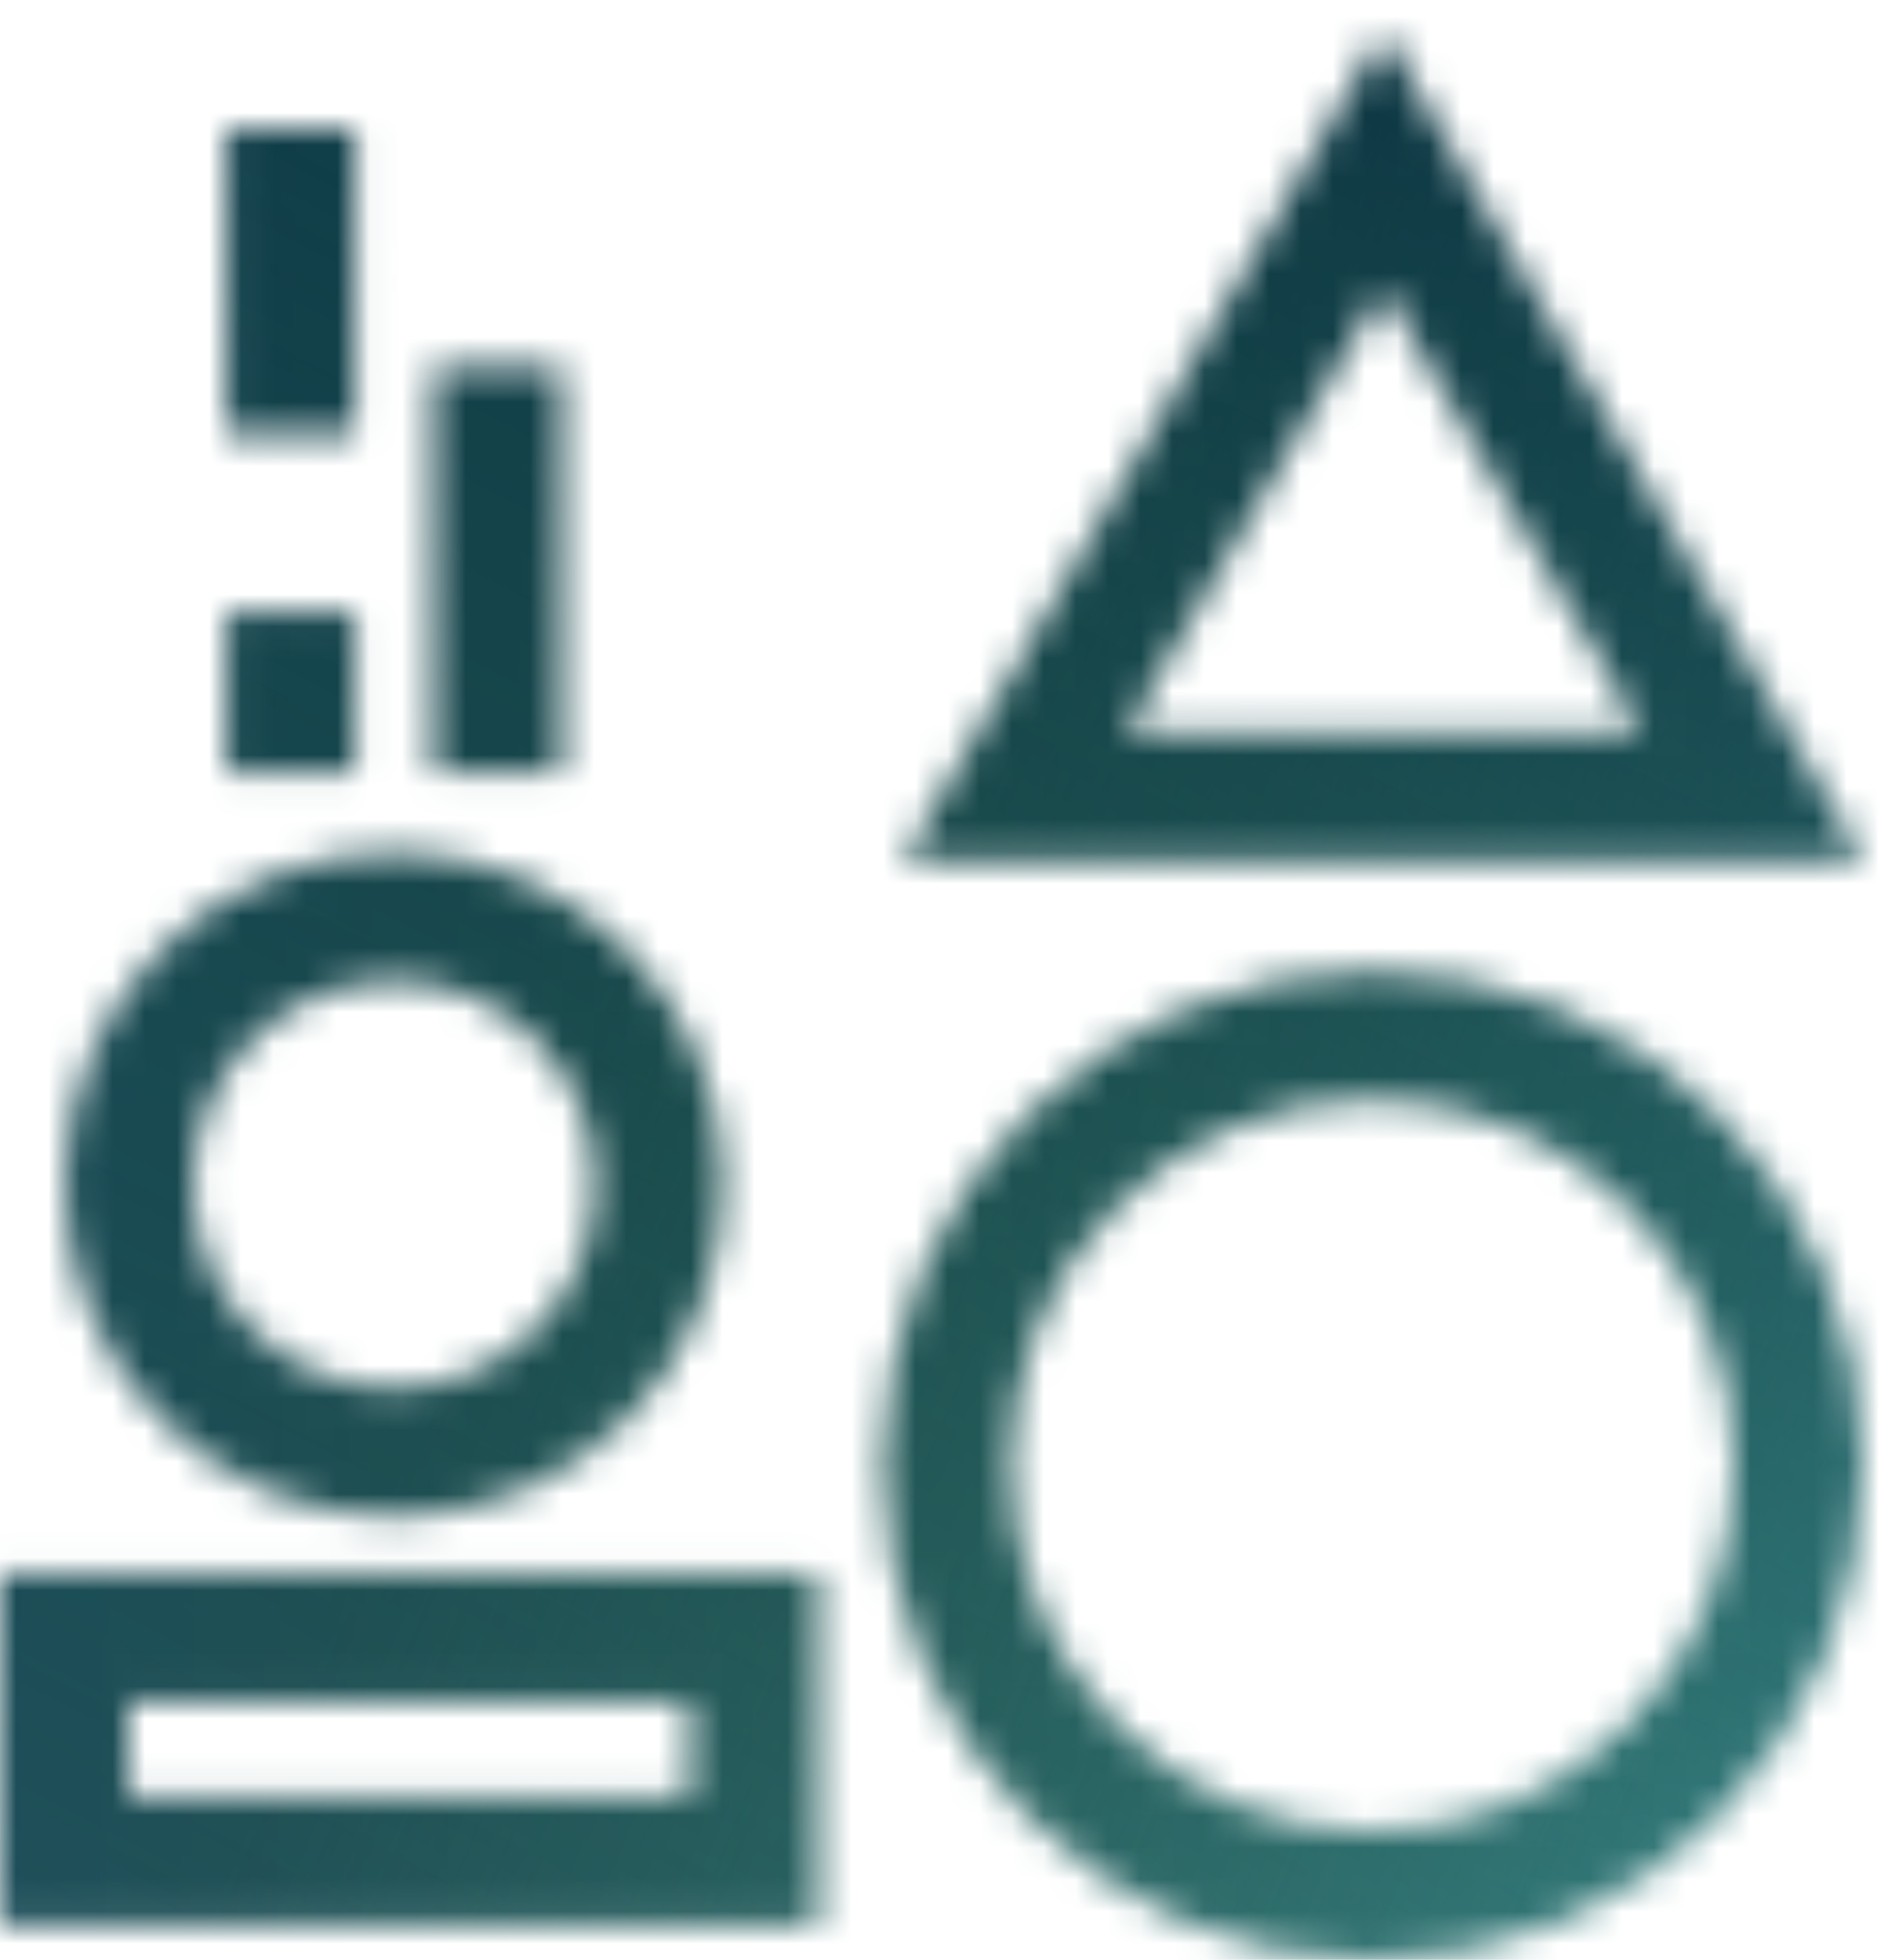
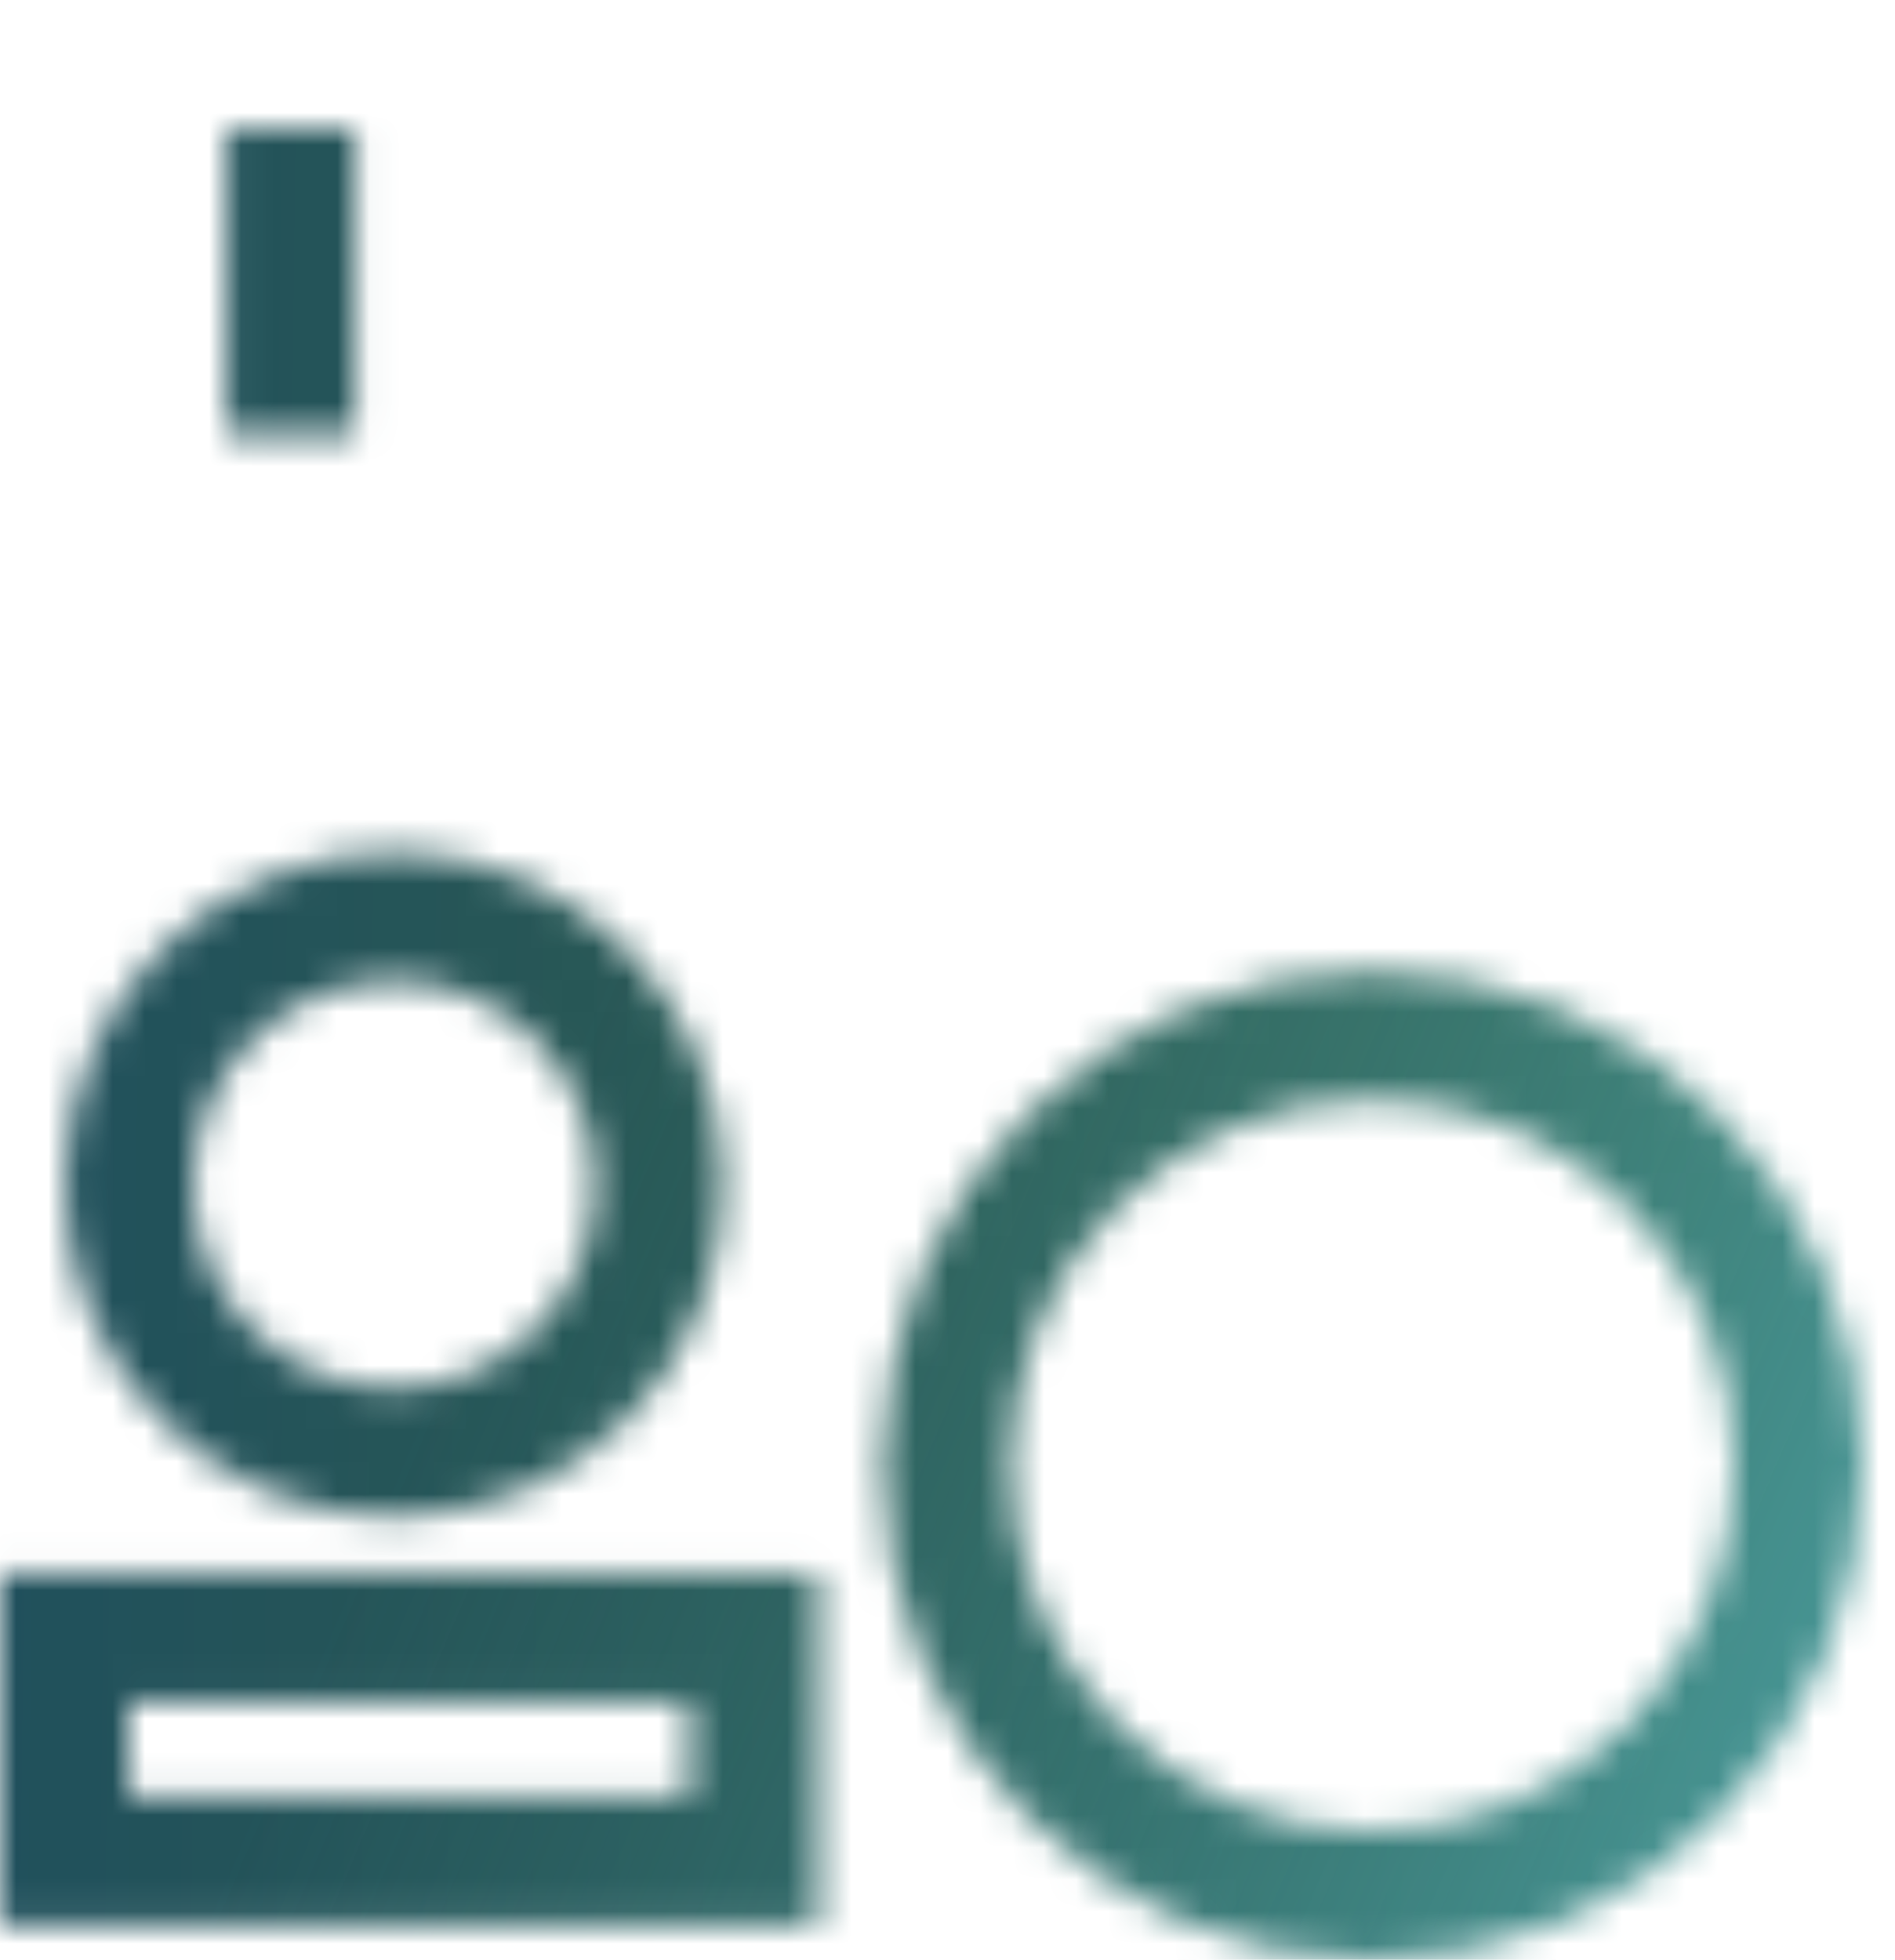
<svg xmlns="http://www.w3.org/2000/svg" width="59" height="61" viewBox="0 0 59 61" fill="none">
  <mask id="mask0_7819_12331" style="mask-type:alpha" maskUnits="userSpaceOnUse" x="0" y="0" width="59" height="61">
    <path d="M12.264 45.209C16.827 45.209 20.526 41.476 20.526 36.871C20.526 32.266 16.827 28.533 12.264 28.533C7.701 28.533 4.002 32.266 4.002 36.871C4.002 41.476 7.701 45.209 12.264 45.209Z" stroke="black" stroke-width="4" stroke-miterlimit="10" />
-     <path d="M15.488 24.044V11.418" stroke="black" stroke-width="4" stroke-miterlimit="10" />
-     <path d="M9.04 24.046V19.043" stroke="black" stroke-width="4" stroke-miterlimit="10" />
    <path d="M9.04 13.516V4" stroke="black" stroke-width="4" stroke-miterlimit="10" />
    <path d="M42.735 58.999C50.061 58.999 56 53.005 56 45.613C56 38.22 50.061 32.227 42.735 32.227C35.409 32.227 29.471 38.22 29.471 45.613C29.471 53.005 35.409 58.999 42.735 58.999Z" stroke="black" stroke-width="4" stroke-miterlimit="10" />
    <path d="M23.471 50.977H2V57.934H23.471V50.977Z" stroke="black" stroke-width="4" stroke-miterlimit="10" />
-     <path d="M31.594 24.773L43.072 4.969L54.551 24.773H31.594Z" stroke="black" stroke-width="4" stroke-miterlimit="10" />
  </mask>
  <g mask="url(#mask0_7819_12331)">
    <rect x="-1" width="60" height="62" fill="url(#paint0_linear_7819_12331)" />
    <rect x="-1" width="60" height="62" fill="url(#paint1_linear_7819_12331)" />
-     <rect x="-1" width="60" height="62" fill="url(#paint2_linear_7819_12331)" />
  </g>
  <defs>
    <linearGradient id="paint0_linear_7819_12331" x1="-0.083" y1="1.332" x2="59.008" y2="1.963" gradientUnits="userSpaceOnUse">
      <stop stop-color="#20505C" />
      <stop offset="0.9" stop-color="#35644B" />
    </linearGradient>
    <linearGradient id="paint1_linear_7819_12331" x1="56.25" y1="58.125" x2="14.492" y2="40.332" gradientUnits="userSpaceOnUse">
      <stop stop-color="#59C8E1" stop-opacity="0.51" />
      <stop offset="1" stop-color="#3C8C9D" stop-opacity="0" />
    </linearGradient>
    <linearGradient id="paint2_linear_7819_12331" x1="5.649" y1="71.137" x2="45.51" y2="-6.591" gradientUnits="userSpaceOnUse">
      <stop offset="0.035" stop-color="#003D38" stop-opacity="0" />
      <stop offset="1" stop-color="#00243D" stop-opacity="0.8" />
    </linearGradient>
  </defs>
</svg>